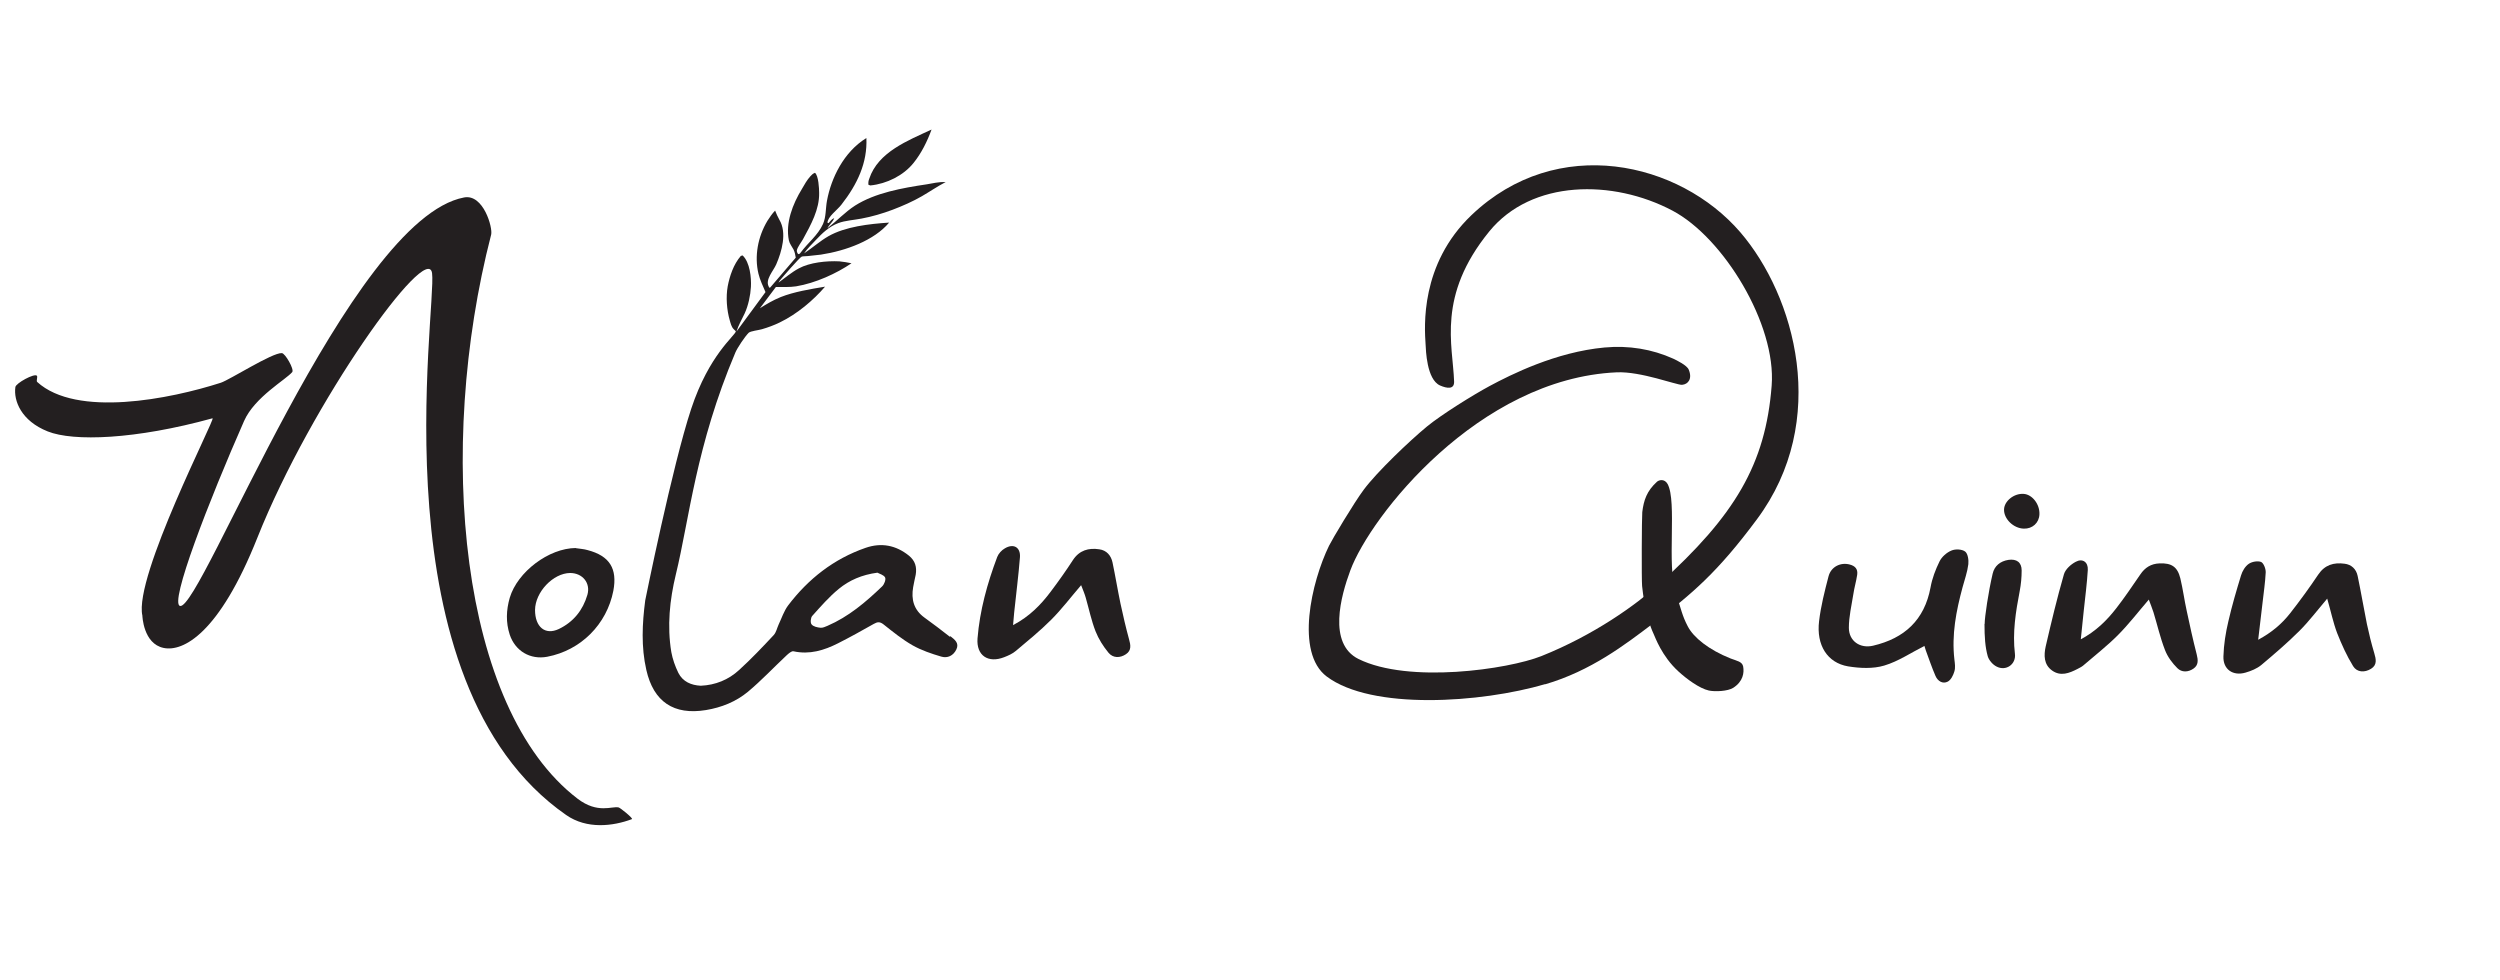
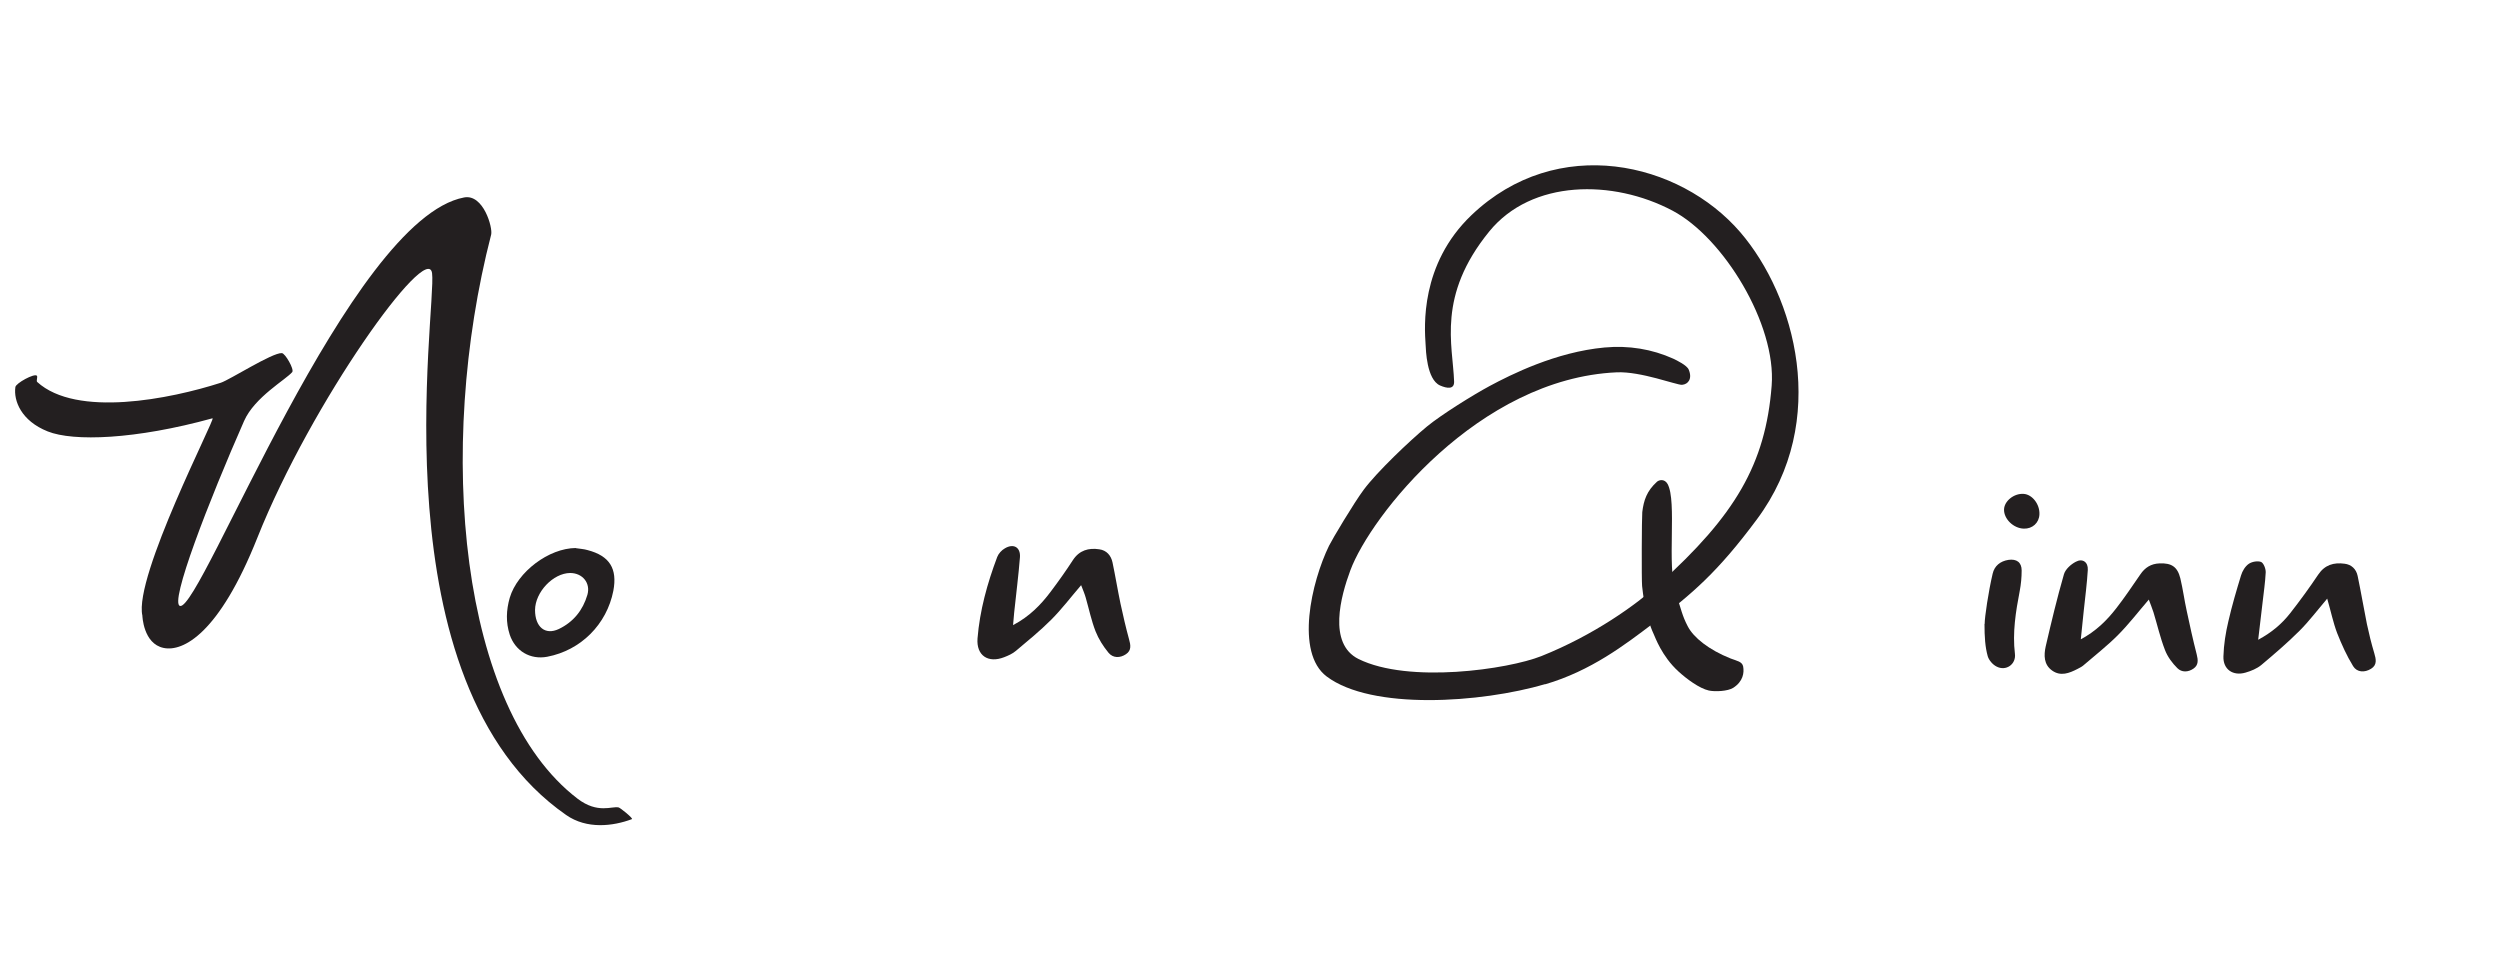
<svg xmlns="http://www.w3.org/2000/svg" viewBox="0 0 1561.1 612" version="1.1" data-name="Layer 1" id="Layer_1">
  <defs>
    <style>
      .cls-1 {
        clip-path: url(#clippath);
      }

      .cls-2 {
        fill: none;
      }

      .cls-2, .cls-3 {
        stroke-width: 0px;
      }

      .cls-3 {
        fill: #231f20;
      }
    </style>
    <clipPath id="clippath">
      <rect height="612" width="1561.1" class="cls-2" />
    </clipPath>
  </defs>
  <g class="cls-1">
    <path d="M964.9,427.3c28.6-8.4,49.8-24.7,67.1-37.8,24.9-18.8,40.7-32.4,65-65.1,46-61.7,23.8-139.7-10.3-179.4-38-44.1-114.3-61.7-167.8-10.7-32.3,30.8-29.4,70-28.7,80.8.2,3.4.6,21.8,9,25.6,4.6,2,9,2.5,8.8-2.5-.8-22.9-10.8-53.4,21.9-93.6,26.5-32.6,77.3-32.7,114.4-13.1,31.9,16.8,65,71.1,62,109.3-3.8,49.2-23,81.2-70.3,123.9-14.4,13-40.5,31.8-73.5,45-20.9,8.3-82.9,17.3-114.2,1.8-19.3-9.6-11-39.4-5.1-55.3,12.6-34,80.1-119.8,166.3-123.7,15-.7,37.5,8,40.8,7.8,3.9-.3,6.6-3.8,4.2-9.5-1.1-2.7-7.5-5.8-9.6-6.8-13.3-6-27.8-8.4-43-7-30.3,2.8-58.4,16.9-71.8,24.1-10.2,5.5-30,17.8-39,25.2-10.8,8.9-31.3,28.4-39.6,39.6-6.1,8.2-19.7,31-21.6,34.9-11,22.6-21.2,66.7-1.5,81.6,28.1,21.2,96.3,16.6,136.5,4.8" class="cls-3" />
    <path d="M1034.7,300.8c1.4-1.2,4.7-1.9,6.6,1.4,6,10.9-.6,50.7,5.1,68.1,3.5,10.4,3.9,13.9,7.5,20.8,3.6,7,13.2,14.7,26.8,20.1,3.9,1.5,7.2,1.9,7.8,5,.7,3.9,0,9.3-6.2,13.3-3.5,2.2-11.4,2.5-15.2,1.7-5.9-1.3-14-7.3-19.1-12-10.4-9.5-14.6-21.7-15.3-23.1-5.6-12-6.8-26.3-7.3-30.1-.4-3.7-.2-43.5.1-46.2.9-7.4,2.8-13.2,9.2-19" class="cls-3" />
    <path d="M632.7,390.3c10.2-5.4,17.2-12.6,23.3-20.7,4.9-6.5,9.6-13.1,14-19.9,4-6.1,9.8-7.7,16.4-6.7,4.6.6,7.4,3.9,8.3,8.2,1.8,8.6,3.2,17.2,5,25.8,1.6,7.4,3.3,14.8,5.3,22.1,1,3.6,1.7,7-1.9,9.4-3.7,2.5-8.1,2.5-10.9-.9-3.3-4-6.2-8.6-8.1-13.4-2.6-6.7-4.1-13.9-6.1-20.9-.7-2.5-1.7-4.8-2.9-7.9-6.6,7.7-12.2,15.1-18.7,21.6-6.9,6.9-14.5,13.1-22,19.4-2.1,1.8-4.8,3-7.4,4-10,3.9-17.4-1.1-16.6-11.7,1.4-17.5,6.1-34.4,12.3-50.9.8-2.1,2.8-4.3,4.8-5.4,5.4-3.2,9.8-.7,9.4,5.5-.9,11.5-2.4,23-3.6,34.5-.2,2.3-.4,4.6-.7,7.9" class="cls-3" />
    <path d="M359.6,342.3c2.4.4,5,.5,7.3,1.2,13.8,3.6,18.7,11.6,16.1,25.4-4.1,21-20.3,37.2-41.3,41.2-10.6,2-20-3.6-23.4-13.8-2.5-7.7-2.2-15.3,0-23,4.8-16.2,24.4-31,41.3-31.1M334.1,380.9c0,10.6,6.3,15.9,14.8,11.9,9.2-4.4,15.1-11.8,17.9-21.4,2.1-7.4-3.1-13.6-10.8-13.6-10.6.1-21.8,11.9-21.9,23.1" class="cls-3" />
    <path d="M1299,399.4c9.8-5.2,16.6-12,22.5-19.6,5.3-6.8,10.1-14,15-21.1,2.9-4.3,6.7-6.7,12-6.9,7.5-.3,11.2,2.1,13,9.4,1.6,6.7,2.5,13.6,4,20.4,1.9,9,3.9,18,6.2,27,.9,3.5,1.2,6.7-2,8.9-3.3,2.3-7.3,2.5-10.1-.3-3.2-3.2-6.1-7.1-7.7-11.3-3-7.7-4.8-15.8-7.2-23.6-.8-2.5-1.8-4.9-2.9-7.9-6.8,7.9-12.6,15.5-19.4,22.3-6.8,6.8-14.4,12.7-21.7,19-1,.8-2.3,1.4-3.4,2-5.2,2.7-10.6,4.8-15.9,1-5.2-3.7-5.2-9.5-4-15,3.5-15.1,7.1-30.2,11.4-45.1.9-3.1,4.3-6.2,7.4-7.8,4.2-2.3,7.8.2,7.5,5.1-.5,8.4-1.6,16.8-2.5,25.2-.6,5.7-1.2,11.5-1.9,18.4" class="cls-3" />
    <path d="M1410.1,399.5c8.7-4.7,14.9-10.1,20-16.6,6.1-7.8,12-15.9,17.5-24.1,4.1-6.1,9.7-7.7,16.4-6.8,4.3.5,7.3,3.3,8.2,7.6,2.1,10,3.8,20.1,5.8,30.1,1.3,6.1,2.8,12.2,4.6,18.2,1.1,3.7,1.9,7.3-2,9.7-4,2.5-8.8,2.3-11.2-1.6-4-6.5-7.2-13.6-10-20.7-2.5-6.6-3.9-13.6-6.2-21.5-6.2,7.3-11.3,14.1-17.2,20-7.6,7.6-15.8,14.6-24,21.5-2.7,2.2-6.3,3.7-9.8,4.7-7.8,2.3-14.1-2-13.8-10.1.2-7.4,1.4-14.8,3.1-22,2.2-9.6,5-19.1,7.9-28.6.8-2.7,2.6-5.7,4.8-7.2,2-1.4,5.6-2,7.7-1.2,1.6.7,3,4.3,2.9,6.5-.3,6.4-1.3,12.8-2,19.2-.8,7.2-1.7,14.4-2.7,22.9" class="cls-3" />
-     <path d="M1201.8,403.3c-8.4,4.2-16.4,9.7-25.2,12.3-7,2.1-15.2,1.7-22.6.5-12.9-2.2-19.9-13.2-18.1-28.2,1.1-9.4,3.5-18.8,5.9-28,1.6-6.1,7.6-8.9,13.2-7.4,3.5.9,5.2,2.9,4.7,6.4-.6,4.1-1.8,8-2.4,12.1-1.1,7-2.8,14-2.8,21,0,8.3,7,13.1,15.1,11.2,19.6-4.6,32.1-16,35.9-36.4,1-5.6,3.1-11.1,5.6-16.2,1.4-2.9,4.5-5.6,7.4-6.8,2.5-1.1,6.6-.9,8.6.6,1.7,1.3,2.3,5.3,2,7.9-.6,4.9-2.3,9.6-3.6,14.4-4,14.8-6.9,29.6-5.1,45.1.3,2.5.7,5.1,0,7.4-.7,2.4-2.1,5.3-4.1,6.4-3.2,1.7-6.3-.3-7.7-3.5-2.3-5.3-4.1-10.7-6.1-16.1-.4-1.2-.8-2.5-.8-2.6" class="cls-3" />
    <path d="M1239.3,389.6c0-4.3,2.4-20.4,5-31.4,1.1-4.8,4.7-7.8,9.9-8.6,5-.7,8.2,1.5,8.2,6.6,0,4.3-.4,8.6-1.2,12.8-2.5,13-4.6,26-3,39.3.8,6.6-5.7,11-11.5,7.9-2.4-1.2-4.8-4-5.5-6.5-1.6-5.8-2-11.9-2-20.1" class="cls-3" />
    <path d="M1263.7,330.1c-6.4-.2-12.4-6-12.3-11.9.1-5.3,6.2-10.2,12.2-9.8,5.4.3,10.2,6.5,9.9,12.8-.2,5.3-4.4,9.1-9.8,8.9" class="cls-3" />
    <path d="M132.7,261.3c2.2-.6-49.2,98.8-43.8,123.1,0,0,.5,17.6,13.3,20.2,12,2.5,34.6-8.7,58.5-68.8,33.8-84.9,106.3-185.7,109.1-165.2,3,22.2-35.5,255.4,83.7,338.3,13,9.1,29.4,7,41.1,2.6,1-.4-7.3-7.1-8.3-7.3-4.1-1-13,4.2-25.7-5.5-73.6-56.3-88.5-218.1-53.9-352.2,1.1-4.2-4.8-25.5-16.9-23.2-71.4,13.5-163.9,257.3-177.3,255.1-7.1-1.2,18.1-66,39.9-115.5,6.6-15,26.4-26,30.1-30.6,1.3-1.7-4.4-11.7-6.5-11.8-5.9-.4-32.4,16.6-38.1,18.5-31.7,10.2-90.1,21.9-114.7-.5-.7-.7.5-3.2-.2-3.9-1.6-1.6-13.1,4.7-13.4,7.1-1.2,8.5,3.6,21.1,20.2,27.7,16,6.4,54.7,5.1,102.9-8.2" class="cls-3" />
-     <path d="M593.1,397.6c-5.2-4.1-10.5-8.1-15.9-12-6.6-4.8-8.3-11.3-7-18.9.4-2.6,1.1-5.2,1.6-7.8.8-4.8-.3-8.7-4.2-11.9-8.2-6.6-17.3-8.3-27.1-4.9-19.9,6.9-35.8,19.4-48.4,36-2.6,3.5-4,7.9-5.9,11.9-1,2.2-1.5,4.8-3,6.5-7,7.5-14.1,15-21.7,21.9-6.6,6.1-14.8,9.4-23.9,9.8-6-.3-11.2-2.5-14-8-2-4.1-3.6-8.6-4.4-13-2.7-16.3-1-32.7,2.8-48.4,8.5-34.9,12.5-80.3,37.2-138.7,1.3-3,5.9-9.9,8.3-12.3,1.2-1.1,6.2-1.6,8.2-2.2,3.8-1.1,7.6-2.5,11.1-4.2,11-5.3,21.1-13.9,28.4-22.4-9,1.5-19.4,3.2-27.7,6.5-4.7,1.9-8.9,4.4-13,7l10-13.3c4,0,8.7.2,12.6-.4,12.1-2,25.2-8,34.6-14.4-2.5-.5-5.1-1-7.6-1.2-8-.4-18.5.7-25.3,4.4-4.5,2.4-8.7,6-12.7,8.9l.8-1.3c1.4-1.7,12.5-14.6,13.8-15,.7-.2,2.9-.2,3.7-.3l8.2-.9c15.7-2.4,33.3-8.9,42.6-20-12.4.8-27.4,2.5-37.9,8.5-5.4,3.1-10,7.3-15.2,10.7,2-3,4.9-5.7,7.4-8.4,3.9-4.1,8.1-8.3,14-10.5,4.2-1.6,9.8-1.9,14.4-2.8,6.5-1.2,13.3-3.2,19.4-5.5,6.3-2.4,12.7-5.2,18.4-8.5,5-2.9,9.6-6.1,14.8-8.8h-.5c-3.5-.2-7.9.8-11.3,1.4-15.4,2.3-32.2,5.3-44.8,13.3-6.2,4-11.4,9.6-17.2,14.1,1.1-2.3,3.4-3.9,4.2-6.3-1.6.6-2.5,2-3.5,3.1l-.7-.2c.1-3.8,6.2-8,8.7-11.3,10-12.8,16.3-26.2,15.6-41.6-14.2,8.7-22,25.1-24.6,39.1-.9,4.7-.5,10.1-2.5,14.6-3.3,7.2-9.3,11.5-14,17.9-.7.9-.2.5-1.5.9-.5-.7-1-1.7-.8-2.5.5-2.1,2.7-4.8,3.8-6.8,5-9.1,10.3-18.7,10.1-28.9,0-2.8-.4-10.8-2.6-12.6-1.3.5-2.1,1.3-2.9,2.2-2.1,2.3-3.7,5.2-5.2,7.8-5.9,9.6-10.4,21.4-8.2,32.2.4,2,1.9,3.8,2.9,5.7.8,1.6,1.1,3.4,1.4,5.1l-16,18.7h-.6c0-.1-.3-.7-.3-.7-2.3-4.3,2.9-9.7,4.7-13.8,3.5-8.1,6.8-19.7,2-27.8-1.1-1.9-1.9-3.8-2.7-5.8-1.9,2-3.4,4.2-4.8,6.4-6,10-8.2,22.1-5.6,33,.9,3.8,2.8,7.8,4.4,11.5l-18.1,24.6c1.2-4,3.3-7.4,5.1-11.3,2.3-5,3.6-11.3,3.9-16.6.3-5.6-.6-15.3-5.2-19.6l-1.1.3c-4.6,5.3-7,12.7-8.2,19-1.2,6.7-.6,14.8,1.3,21.3.5,1.7,1,4,2.4,5.4l1.4,1.4c-.6,2.9-16.7,14.5-27.9,48.4-11.8,35.7-28.7,119.6-28.7,119.6-1.9,14.5-2.6,29.1.7,43.5,4.5,19.8,17.1,28.3,37.2,25,9.7-1.6,18.7-5.2,26.2-11.4,8.5-7.1,16.1-15.2,24.2-22.8,1.2-1.1,3.1-2.8,4.3-2.5,10,2.2,19.1-.6,27.8-5,7.5-3.8,14.9-7.9,22.3-12.1,2.3-1.3,3.8-1.5,6.1.3,5.8,4.6,11.7,9.4,18.2,13.1,5.5,3.1,11.7,5.2,17.8,7,3.9,1.2,7.6-.5,9.5-4.5,1.9-4-1.1-6.1-3.7-8.2M550.8,366.2c-10.2,9.8-20.9,18.9-34.1,24.6-1.4.6-2.9,1.3-4.3,1.2-2-.2-4.5-.7-5.6-2.1-.9-1-.6-4.2.4-5.3,5.3-5.9,10.5-11.9,16.6-16.9,6.6-5.4,14.4-8.8,24.1-10.1,1.2.7,4,1.4,4.8,3,.6,1.3-.5,4.3-1.9,5.6M581.7,80.9c-2.7,7.4-6.3,14.7-11.2,20.8-6.3,7.9-16.8,13.1-27,14.1l-1.2-.4c-.2-1.3,0-2.6.5-3.8,5.5-16.7,24.3-23.9,38.9-30.7" class="cls-3" />
  </g>
</svg>